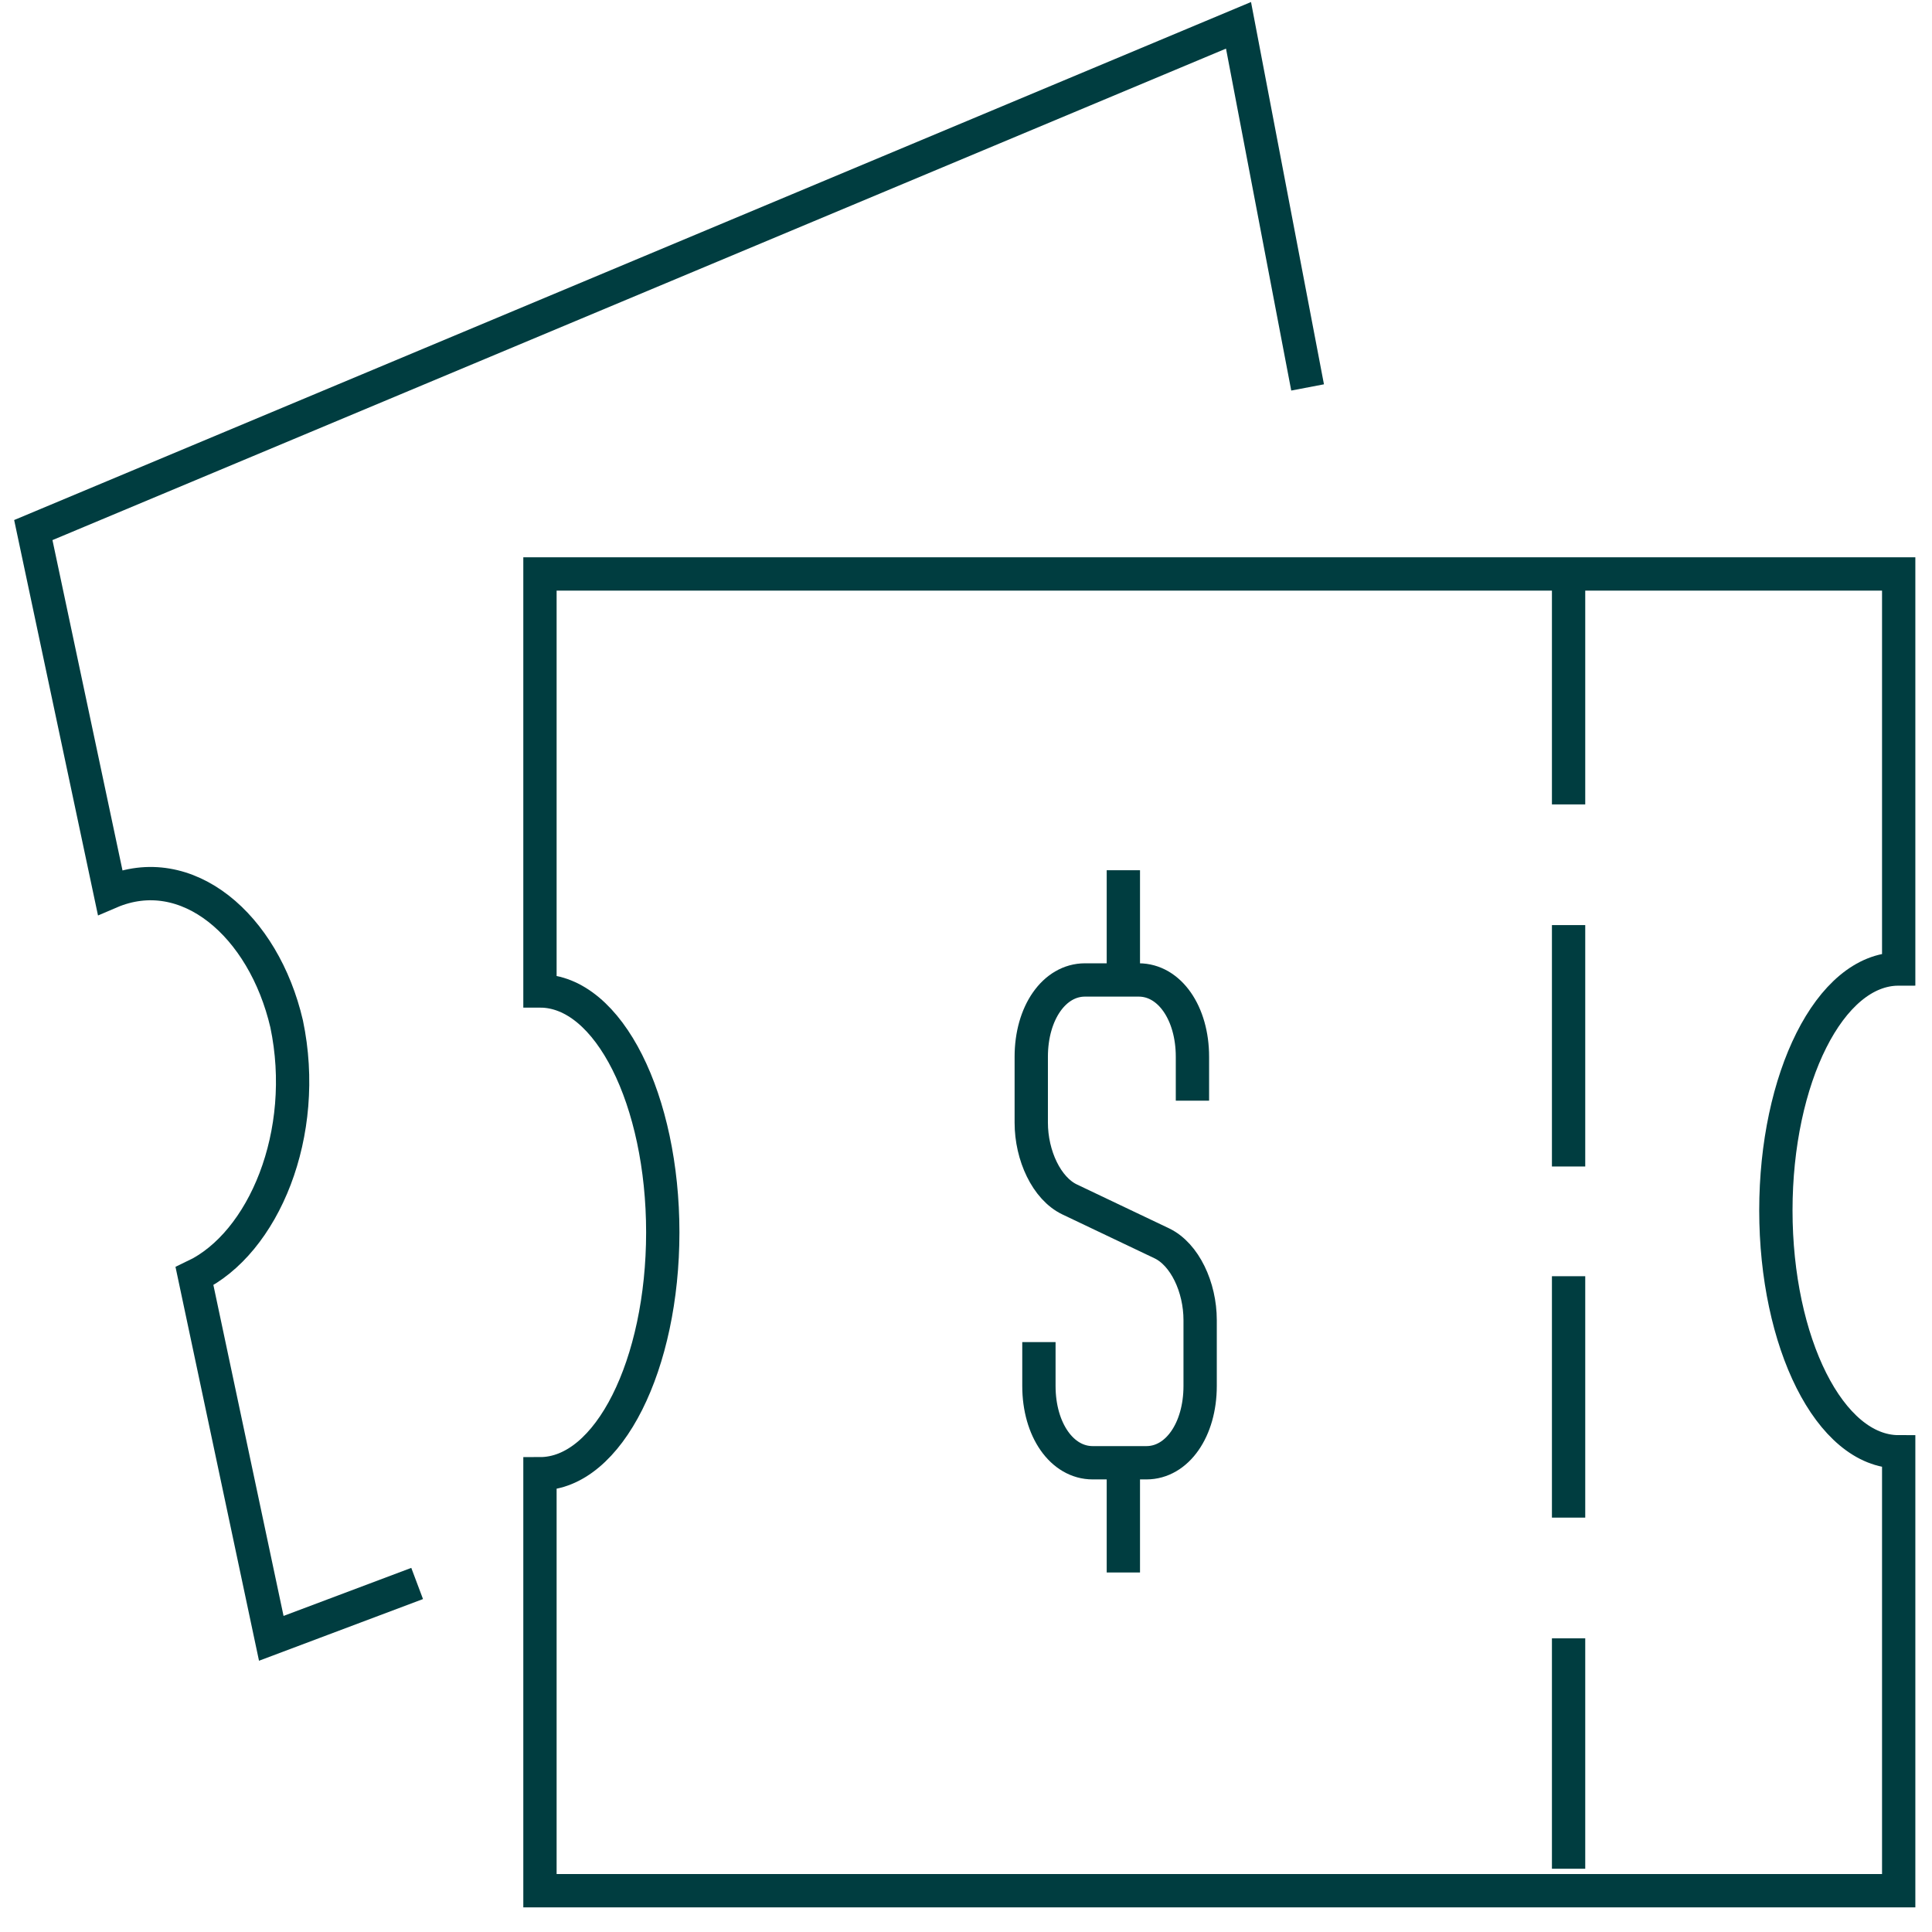
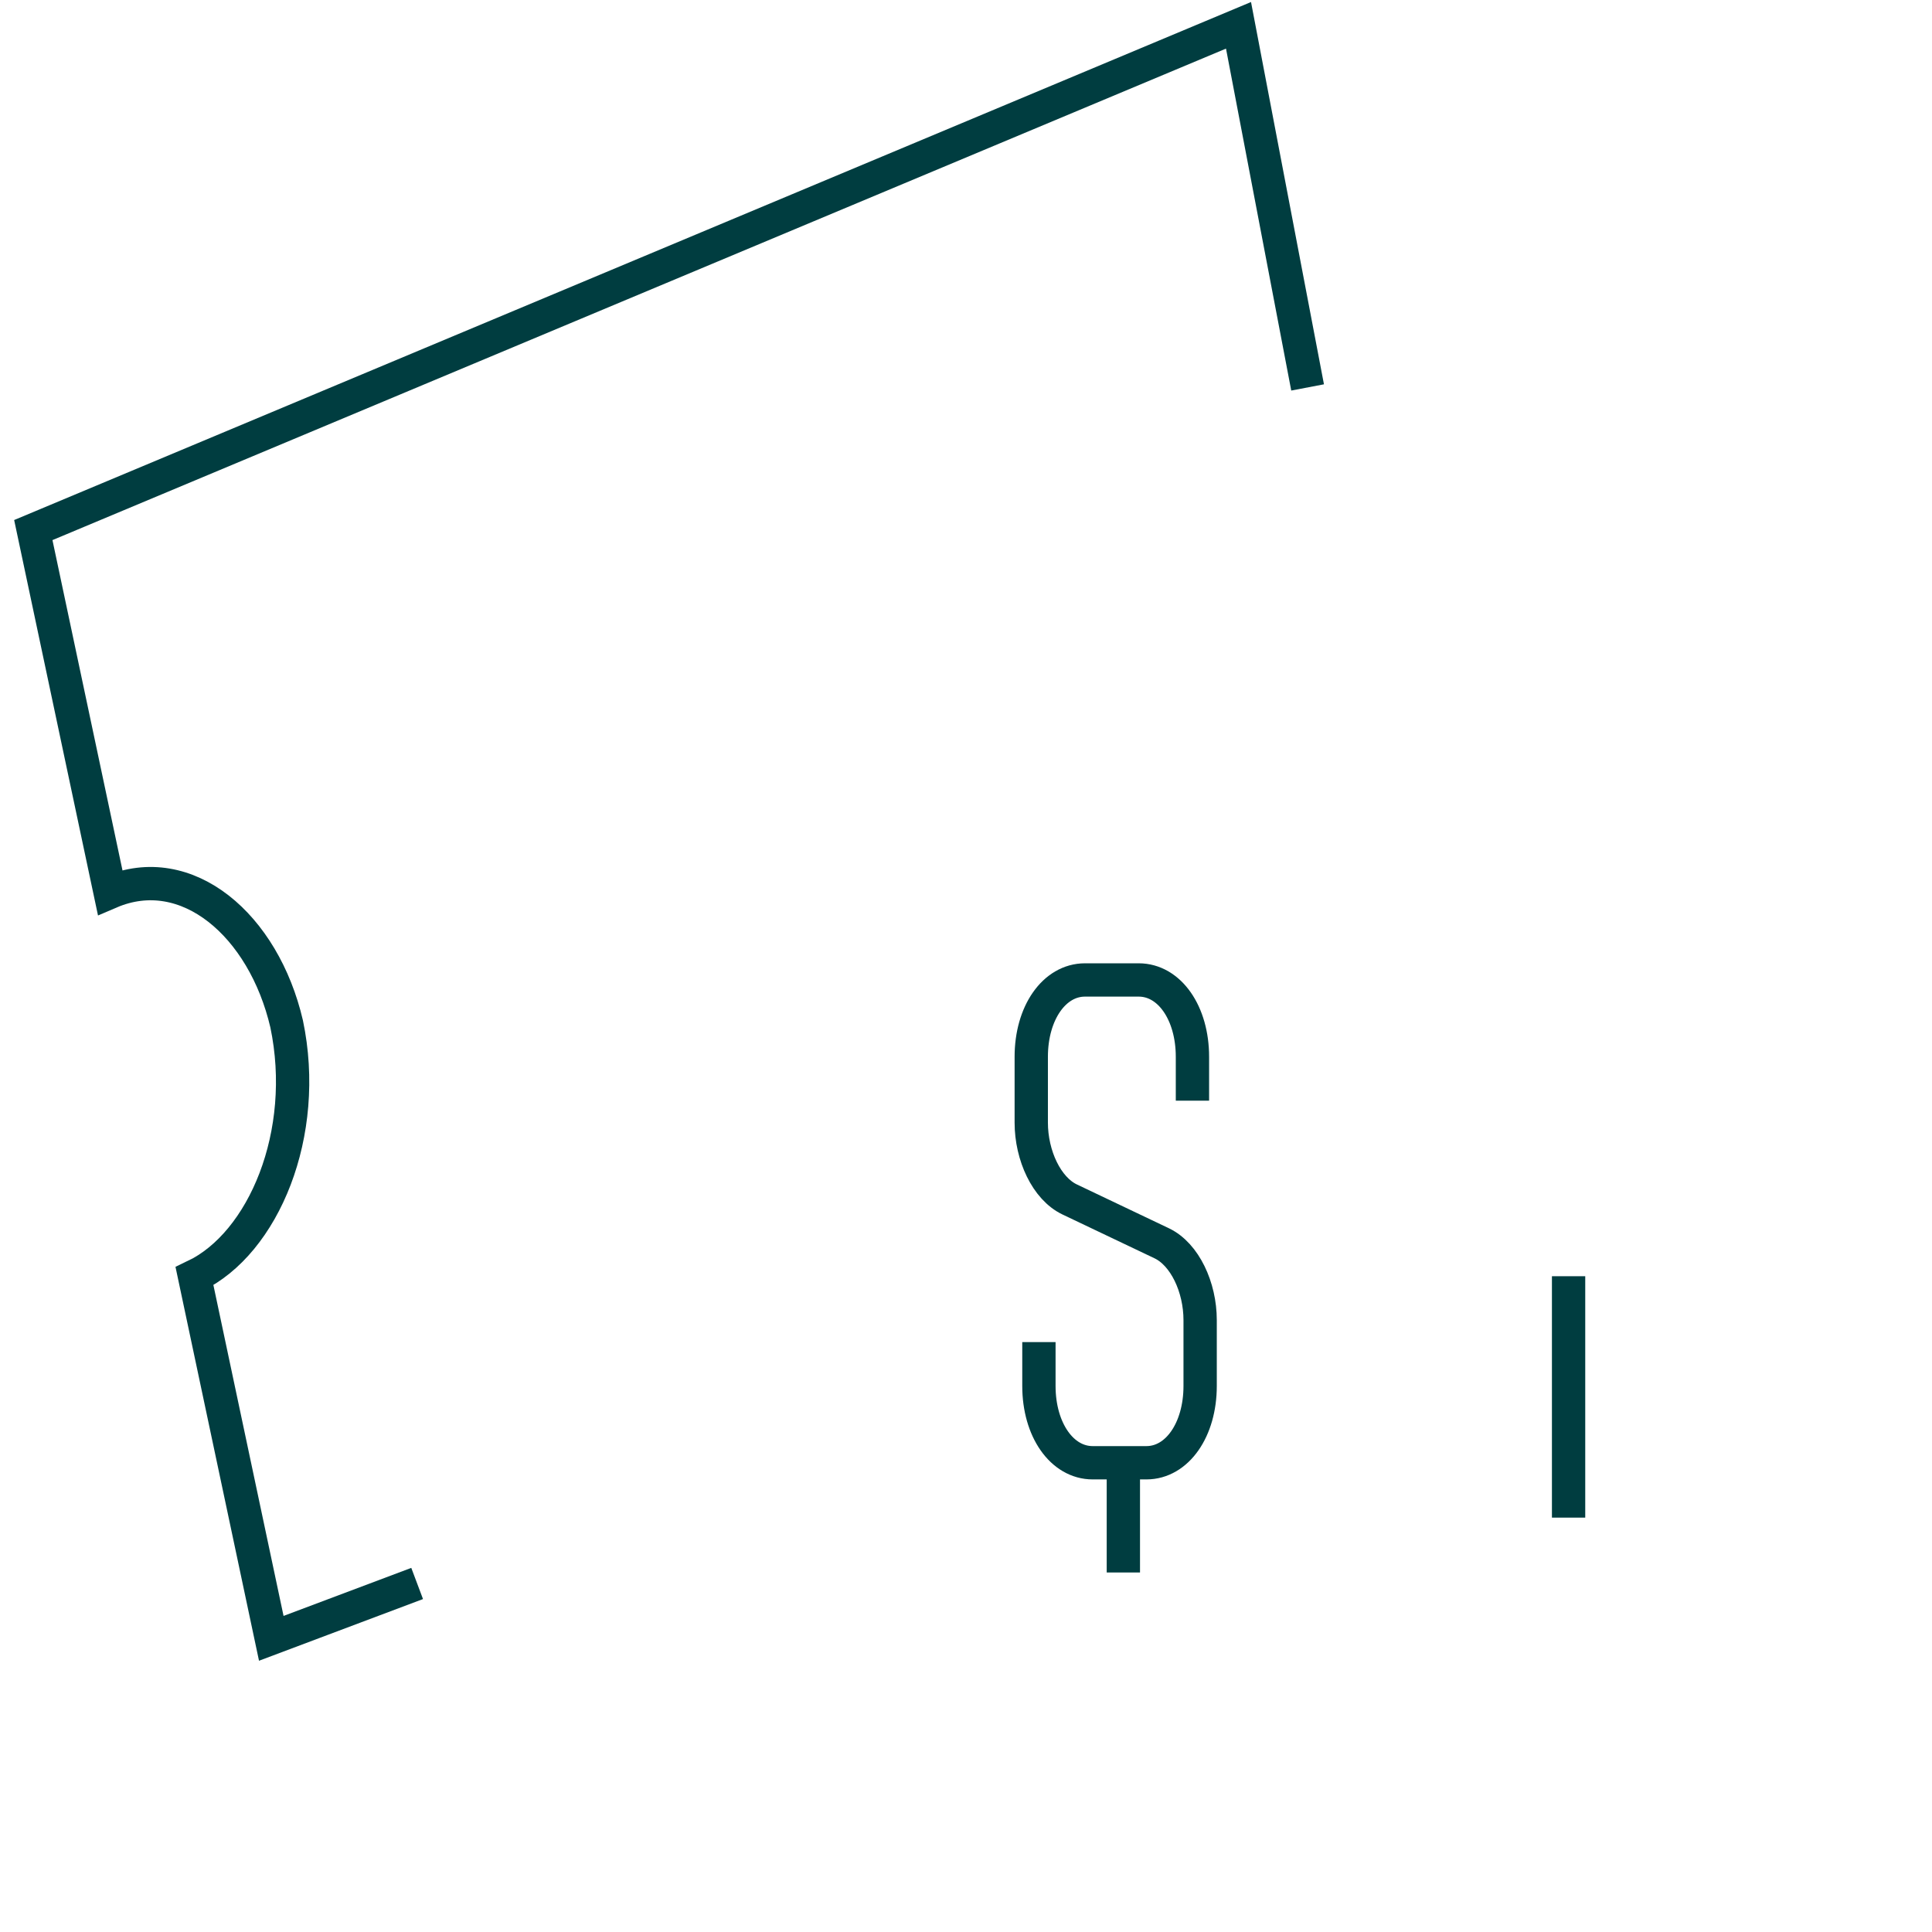
<svg xmlns="http://www.w3.org/2000/svg" width="58" height="58" viewBox="0 0 58 58" fill="none">
  <path d="M31.189 40.29V41.608C31.189 42.925 31.881 43.913 32.803 43.913H34.416C35.338 43.913 36.029 42.925 36.029 41.608V39.631C36.029 38.643 35.568 37.655 34.877 37.325L32.111 36.008C31.42 35.678 30.959 34.69 30.959 33.702V31.725C30.959 30.408 31.65 29.419 32.572 29.419H34.185C35.107 29.419 35.798 30.408 35.798 31.725V33.043" stroke="#003D40" />
-   <path d="M33.724 29.748V26.125" stroke="#003D40" />
  <path d="M33.724 43.584V47.207" stroke="#003D40" />
  <path d="M39.255 11.631L37.181 0.76L1 15.913L3.305 26.784C5.609 25.796 7.914 27.772 8.605 30.737C9.296 34.031 7.914 37.325 5.839 38.313L8.144 49.184L12.523 47.537" stroke="#003D40" />
-   <path d="M57 56.102V43.584C54.926 43.584 53.313 40.29 53.313 36.337C53.313 32.384 54.926 29.09 57 29.09V17.231H16.21V29.749C18.284 29.749 19.897 33.043 19.897 36.996C19.897 40.949 18.284 44.243 16.21 44.243V56.76H57V56.102Z" stroke="#003D40" />
-   <path d="M47.09 17.231V24.149" stroke="#003D40" />
-   <path d="M47.09 27.772V35.019" stroke="#003D40" />
  <path d="M47.09 38.313V45.56" stroke="#003D40" />
-   <path d="M47.09 49.184V56.101" stroke="#003D40" />
</svg>